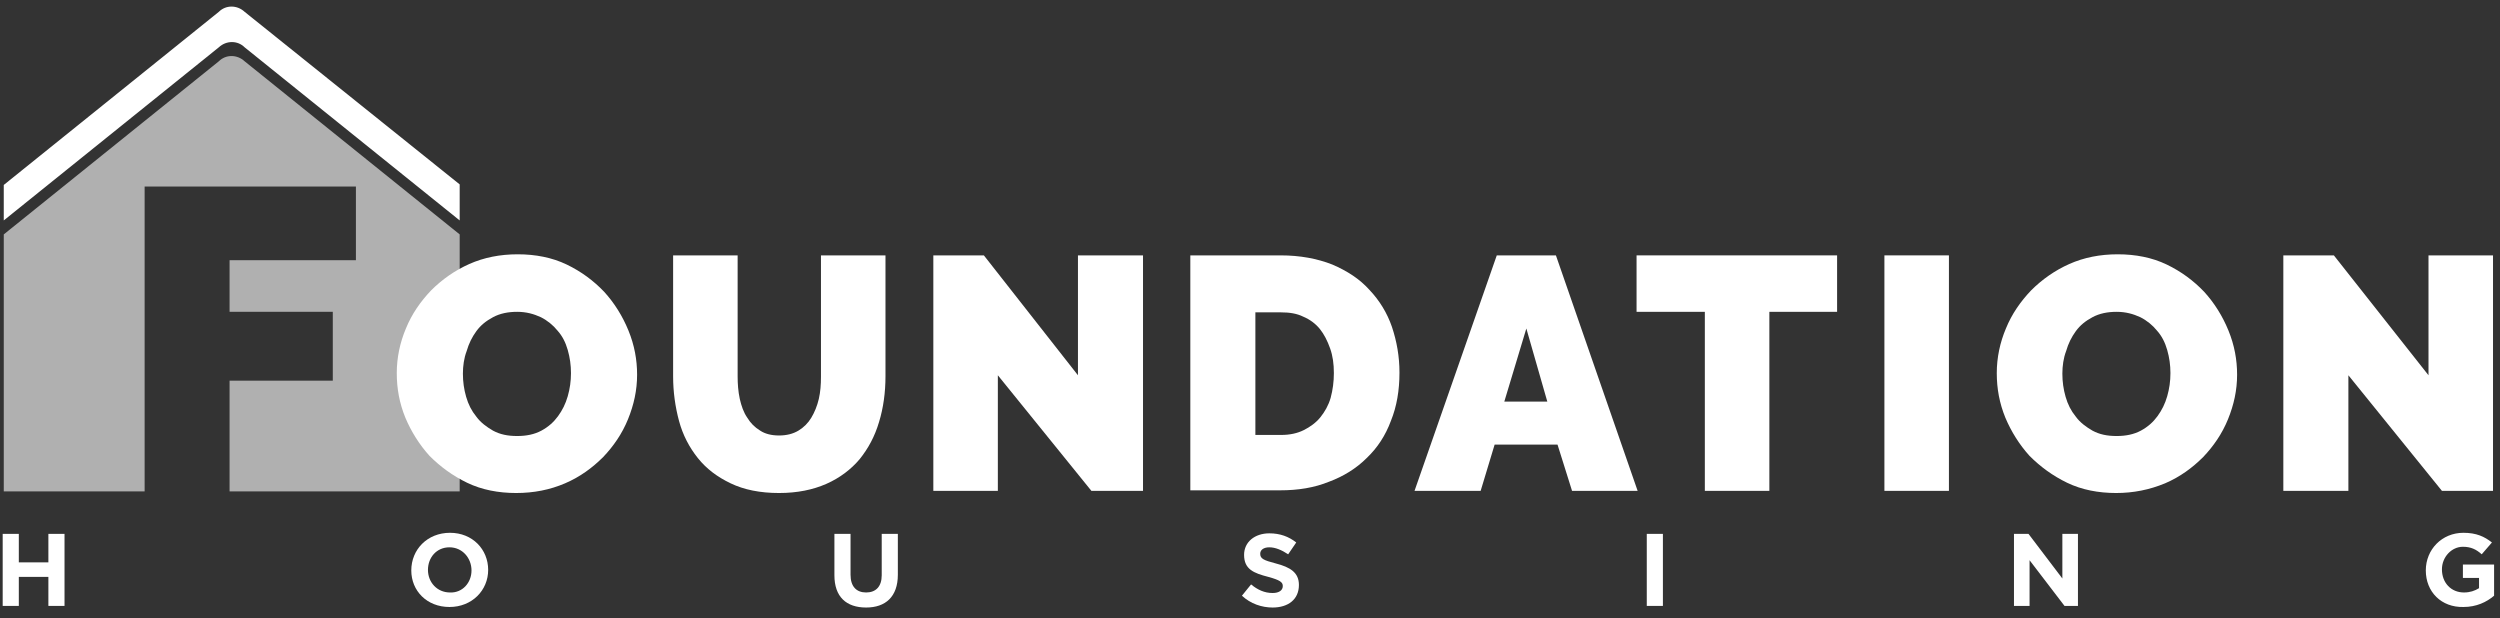
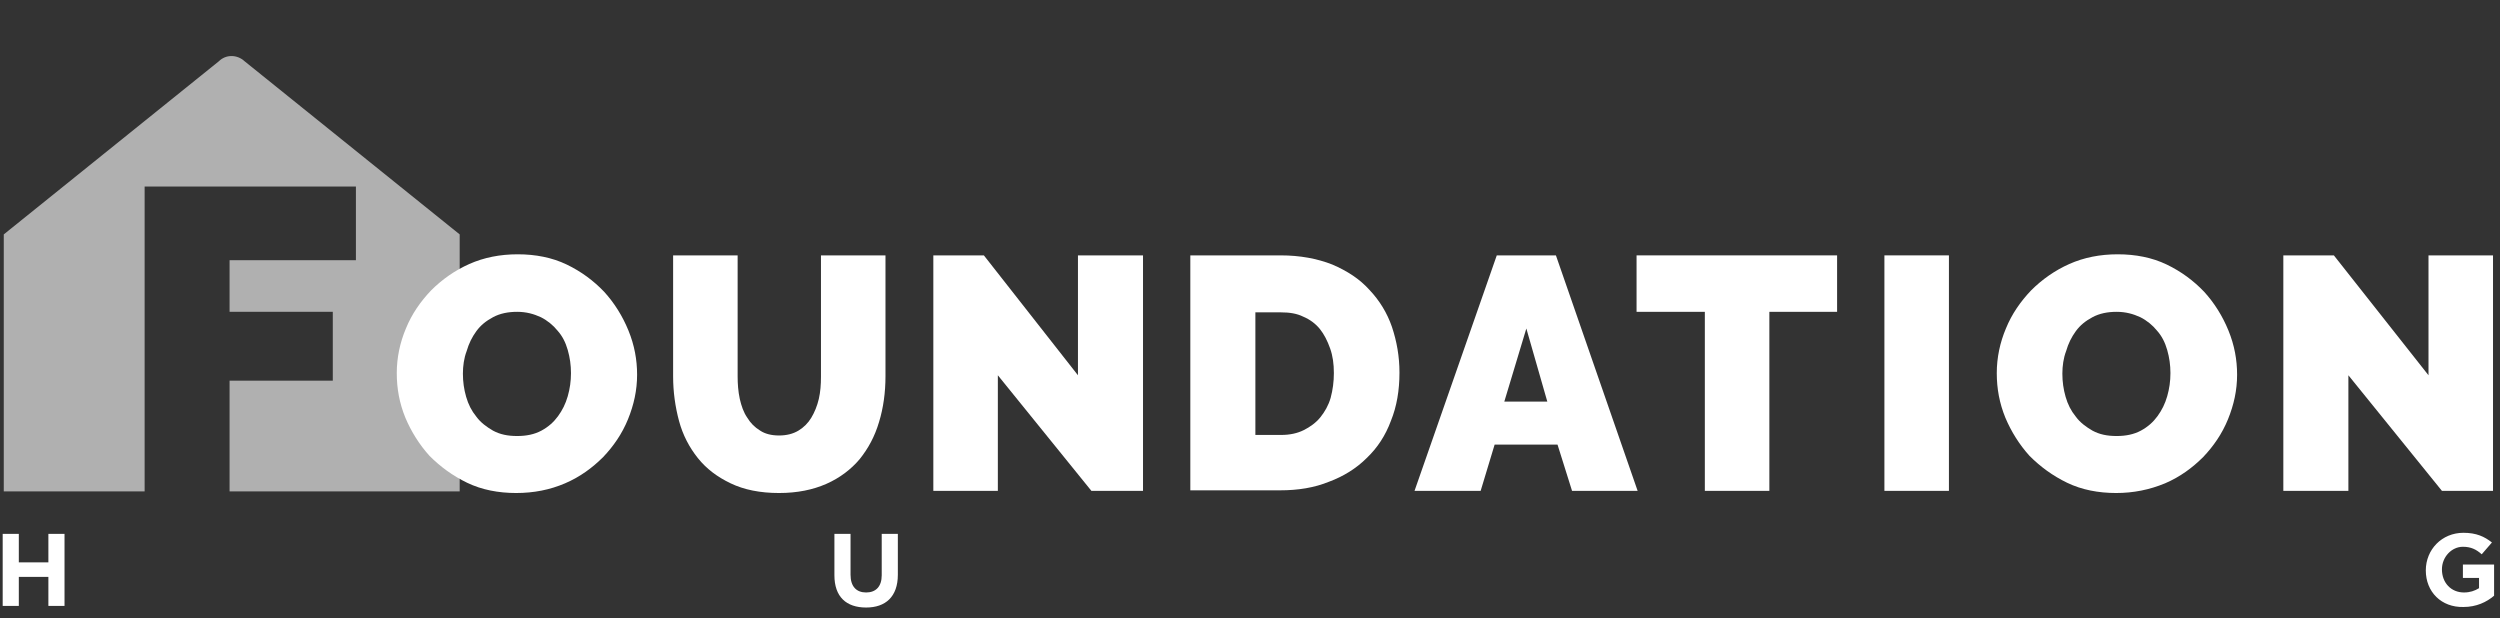
<svg xmlns="http://www.w3.org/2000/svg" version="1.1" id="Layer_1" x="0px" y="0px" viewBox="0 0 465 115" style="enable-background:new 0 0 465 115;" xml:space="preserve">
  <rect x="0" y="0" width="465" height="115" fill="#333333" stroke="none" />
  <style type="text/css">
	.st0{fill:#FFFFFF;}
	.st1{fill:#B0B0B0;}
</style>
  <g>
-     <path class="st0" d="M45.5,2.2c-1.4-1.3-3.5-1.3-4.8,0l-40,32.2V41l40-32.2c1.4-1.3,3.5-1.3,4.8,0l40,32.2v-6.7L45.5,2.2z" />
    <path class="st1" d="M45.5,11.4c-1.4-1.3-3.5-1.3-4.8,0l-40,32.2v47.8h26.2V34.7h39.3v13.7H42.7V58h19.2v12.8H42.7v20.6h42.8V43.6   L45.5,11.4z" />
  </g>
  <g>
    <path class="st0" d="M96,91.7c-3.3,0-6.4-0.6-9.1-1.9c-2.7-1.3-5-3-7-5c-1.9-2.1-3.4-4.5-4.5-7.1c-1.1-2.7-1.6-5.4-1.6-8.3   c0-2.9,0.6-5.7,1.7-8.3c1.1-2.7,2.7-5,4.7-7.1c2-2,4.4-3.7,7.1-4.9c2.7-1.2,5.7-1.8,9-1.8c3.3,0,6.4,0.6,9.1,1.9c2.7,1.3,5,3,7,5.1   c1.9,2.1,3.4,4.5,4.5,7.2c1.1,2.7,1.6,5.4,1.6,8.2c0,2.9-0.6,5.6-1.7,8.3c-1.1,2.7-2.7,5-4.6,7c-2,2-4.3,3.7-7.1,4.9   C102.3,91.1,99.3,91.7,96,91.7 M86.1,69.5c0,1.5,0.2,2.9,0.6,4.3c0.4,1.4,1,2.6,1.9,3.7c0.8,1.1,1.9,1.9,3.1,2.6   c1.3,0.7,2.7,1,4.5,1c1.7,0,3.2-0.3,4.5-1c1.3-0.7,2.3-1.6,3.1-2.7c0.8-1.1,1.4-2.3,1.8-3.7c0.4-1.4,0.6-2.8,0.6-4.3   c0-1.5-0.2-2.9-0.6-4.3c-0.4-1.4-1-2.6-1.9-3.6c-0.8-1-1.9-1.9-3.1-2.5c-1.3-0.6-2.7-1-4.4-1c-1.7,0-3.2,0.3-4.5,1   c-1.3,0.7-2.3,1.5-3.1,2.6c-0.8,1.1-1.4,2.3-1.8,3.7C86.3,66.6,86.1,68.1,86.1,69.5" />
    <path class="st0" d="M144.9,81c1.4,0,2.6-0.3,3.6-0.9c1-0.6,1.8-1.4,2.4-2.4c0.6-1,1.1-2.2,1.4-3.5c0.3-1.3,0.4-2.7,0.4-4.1V47.5   h12V70c0,3-0.4,5.9-1.2,8.5c-0.8,2.7-2,4.9-3.6,6.9c-1.6,1.9-3.7,3.5-6.2,4.6c-2.5,1.1-5.4,1.7-8.8,1.7c-3.5,0-6.5-0.6-9-1.8   c-2.5-1.2-4.5-2.7-6.1-4.7c-1.6-2-2.8-4.3-3.5-6.9c-0.7-2.6-1.1-5.4-1.1-8.3V47.5h12V70c0,1.4,0.1,2.8,0.4,4.2   c0.3,1.3,0.7,2.5,1.4,3.5c0.6,1,1.4,1.8,2.4,2.4C142.3,80.7,143.5,81,144.9,81" />
    <polygon class="st0" points="185.6,69.8 185.6,91.3 173.6,91.3 173.6,47.5 183,47.5 200.5,69.8 200.5,47.5 212.6,47.5 212.6,91.3    203,91.3  " />
    <path class="st0" d="M221.4,91.3V47.5h16.8c3.6,0,6.8,0.6,9.6,1.7c2.8,1.2,5.1,2.7,6.9,4.7c1.9,2,3.3,4.3,4.2,6.9   c0.9,2.7,1.4,5.5,1.4,8.5c0,3.3-0.5,6.3-1.6,9c-1,2.7-2.5,5-4.5,6.9c-1.9,1.9-4.3,3.4-7,4.4c-2.7,1.1-5.7,1.6-9.1,1.6H221.4z    M248.1,69.4c0-1.7-0.2-3.2-0.7-4.6c-0.5-1.4-1.1-2.6-1.9-3.6c-0.8-1-1.9-1.8-3.1-2.3c-1.2-0.6-2.6-0.8-4.1-0.8h-4.8v22.8h4.8   c1.6,0,3-0.3,4.2-0.9c1.2-0.6,2.3-1.4,3.1-2.4c0.8-1,1.5-2.2,1.9-3.6C247.9,72.5,248.1,71,248.1,69.4" />
    <path class="st0" d="M278.4,47.5h11l15.2,43.8h-12.2l-2.7-8.6h-11.7l-2.6,8.6h-12.3L278.4,47.5z M287.8,74.7l-3.9-13.6l-4.1,13.6   H287.8z" />
    <polygon class="st0" points="341.7,58 329.1,58 329.1,91.3 317.1,91.3 317.1,58 304.4,58 304.4,47.5 341.7,47.5  " />
    <rect x="350.5" y="47.5" class="st0" width="12" height="43.8" />
    <path class="st0" d="M393.6,91.7c-3.3,0-6.4-0.6-9.1-1.9c-2.7-1.3-5-3-7-5c-1.9-2.1-3.4-4.5-4.5-7.1c-1.1-2.7-1.6-5.4-1.6-8.3   c0-2.9,0.6-5.7,1.7-8.3c1.1-2.7,2.7-5,4.7-7.1c2-2,4.4-3.7,7.1-4.9c2.7-1.2,5.7-1.8,9-1.8c3.3,0,6.4,0.6,9.1,1.9c2.7,1.3,5,3,7,5.1   c1.9,2.1,3.4,4.5,4.5,7.2c1.1,2.7,1.6,5.4,1.6,8.2c0,2.9-0.6,5.6-1.7,8.3c-1.1,2.7-2.7,5-4.6,7c-2,2-4.3,3.7-7.1,4.9   C399.8,91.1,396.8,91.7,393.6,91.7 M383.6,69.5c0,1.5,0.2,2.9,0.6,4.3c0.4,1.4,1,2.6,1.9,3.7c0.8,1.1,1.9,1.9,3.1,2.6   c1.3,0.7,2.7,1,4.5,1c1.7,0,3.2-0.3,4.5-1c1.3-0.7,2.3-1.6,3.1-2.7c0.8-1.1,1.4-2.3,1.8-3.7c0.4-1.4,0.6-2.8,0.6-4.3   c0-1.5-0.2-2.9-0.6-4.3c-0.4-1.4-1-2.6-1.9-3.6c-0.8-1-1.9-1.9-3.1-2.5c-1.3-0.6-2.7-1-4.4-1c-1.7,0-3.2,0.3-4.5,1   c-1.3,0.7-2.3,1.5-3.1,2.6c-0.8,1.1-1.4,2.3-1.8,3.7C383.8,66.6,383.6,68.1,383.6,69.5" />
    <polygon class="st0" points="436.8,69.8 436.8,91.3 424.7,91.3 424.7,47.5 434.1,47.5 451.7,69.8 451.7,47.5 463.7,47.5    463.7,91.3 454.2,91.3  " />
  </g>
  <g>
    <path class="st0" d="M0.5,99.3h3v5.3h5.5v-5.3h3v13.4h-3v-5.4H3.5v5.4h-3V99.3z" />
-     <path class="st0" d="M76.5,106.1L76.5,106.1c0-3.9,3-7,7.2-7s7.1,3.1,7.1,6.9v0c0,3.8-3,6.9-7.2,6.9S76.5,109.9,76.5,106.1z    M87.7,106.1L87.7,106.1c0-2.3-1.7-4.3-4.1-4.3c-2.4,0-4,1.9-4,4.2v0c0,2.3,1.7,4.2,4.1,4.2C86,110.3,87.7,108.4,87.7,106.1z" />
    <path class="st0" d="M155.2,107v-7.7h3v7.6c0,2.2,1.1,3.3,2.9,3.3s2.9-1.1,2.9-3.2v-7.7h3v7.6c0,4.1-2.3,6.1-5.9,6.1   C157.4,113,155.2,111,155.2,107z" />
-     <path class="st0" d="M231,110.8l1.7-2.1c1.2,1,2.5,1.6,4,1.6c1.2,0,1.9-0.5,1.9-1.3v0c0-0.7-0.5-1.1-2.7-1.7   c-2.7-0.7-4.5-1.4-4.5-4.1v0c0-2.4,2-4,4.7-4c2,0,3.6,0.6,5,1.7l-1.5,2.2c-1.2-0.8-2.4-1.3-3.5-1.3c-1.1,0-1.7,0.5-1.7,1.2v0   c0,0.9,0.6,1.2,2.9,1.8c2.7,0.7,4.3,1.7,4.3,4v0c0,2.7-2,4.2-4.9,4.2C234.7,113,232.6,112.3,231,110.8z" />
-     <path class="st0" d="M306.3,99.3h3v13.4h-3V99.3z" />
-     <path class="st0" d="M374.6,99.3h2.7l6.3,8.3v-8.3h2.9v13.4h-2.5l-6.5-8.5v8.5h-2.9V99.3z" />
    <path class="st0" d="M451.2,106.1L451.2,106.1c0-3.9,3-7,7-7c2.4,0,3.9,0.7,5.3,1.8l-1.9,2.2c-1-0.9-2-1.4-3.5-1.4   c-2.1,0-3.9,1.9-3.9,4.2v0c0,2.5,1.7,4.3,4.1,4.3c1.1,0,2-0.3,2.8-0.8v-1.9h-3V105h5.8v5.8c-1.4,1.2-3.3,2.1-5.7,2.1   C454.1,113,451.2,110.1,451.2,106.1z" />
  </g>
</svg>